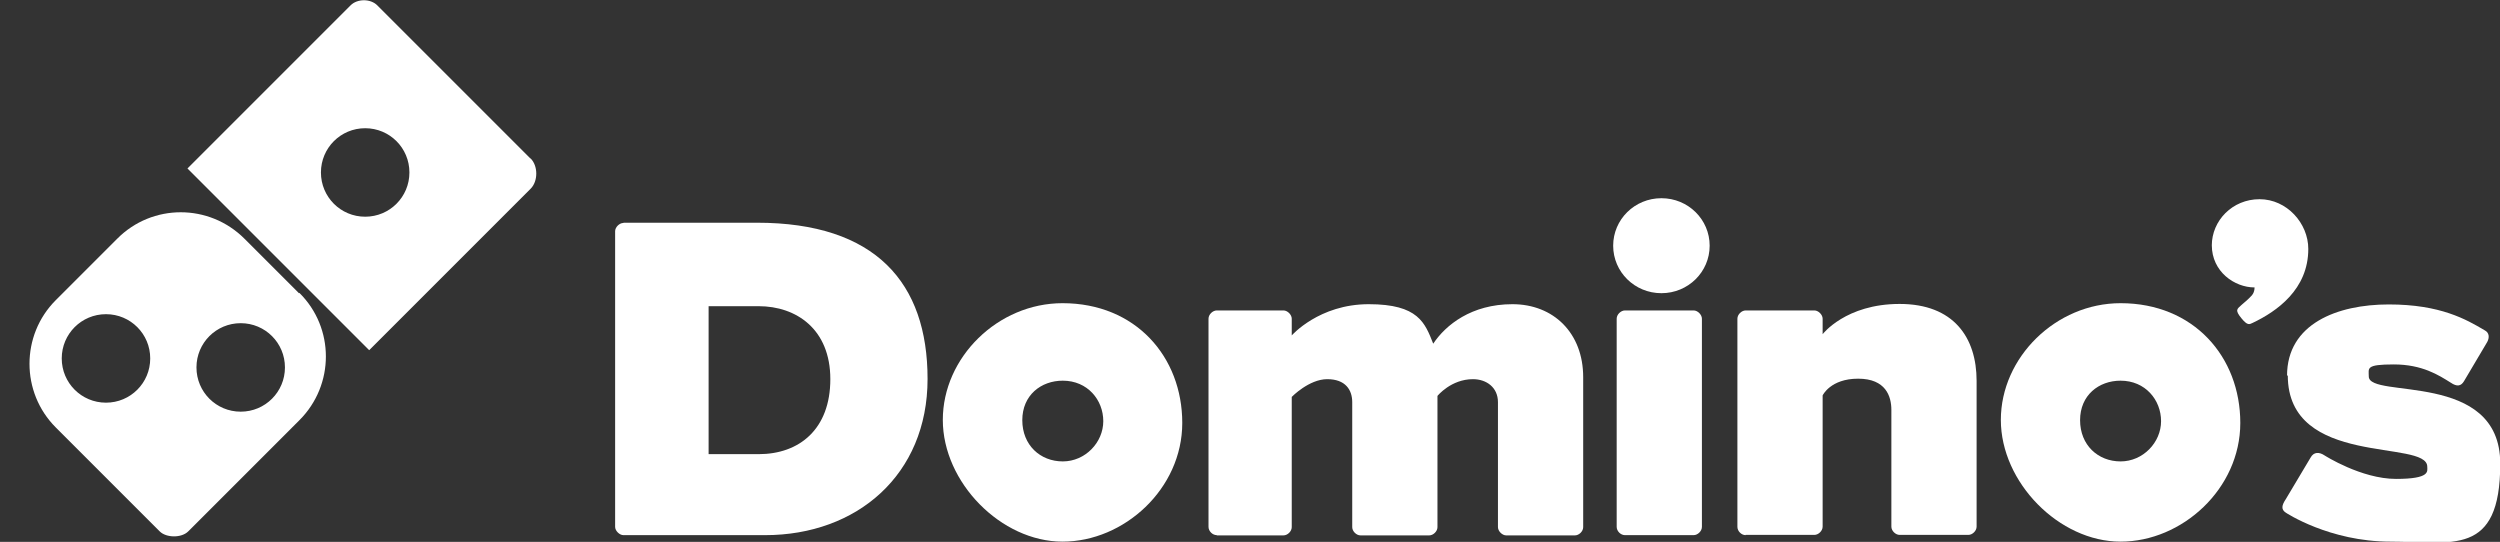
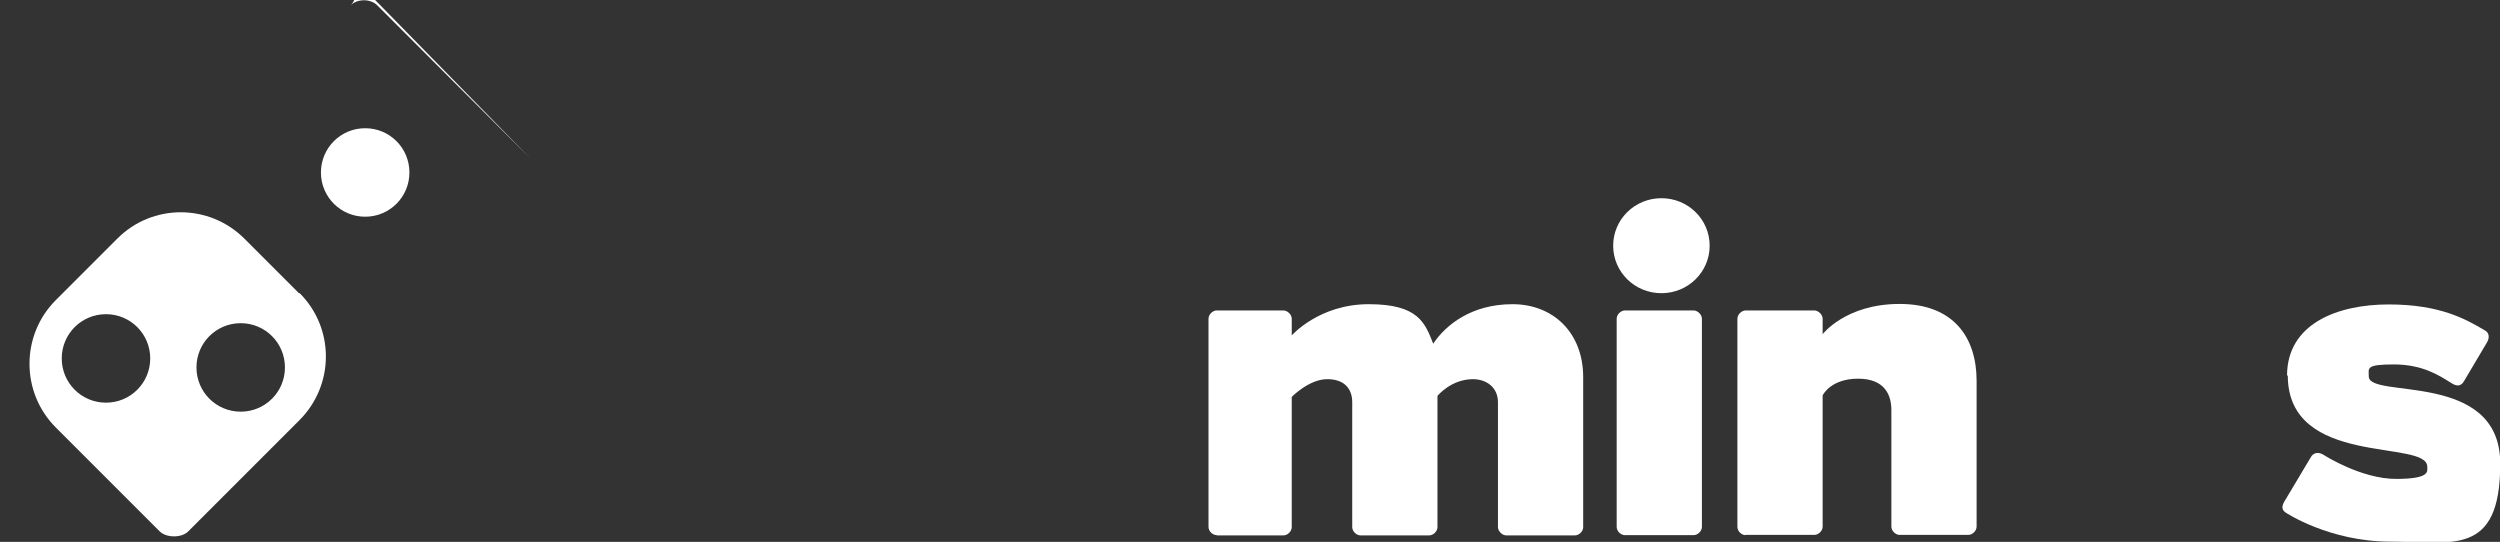
<svg xmlns="http://www.w3.org/2000/svg" xmlns:ns1="http://sodipodi.sourceforge.net/DTD/sodipodi-0.dtd" xmlns:ns2="http://www.inkscape.org/namespaces/inkscape" id="svg3168" version="1.1" viewBox="0 0 1000.2 216.8">
  <rect x="0" y="0" width="1000.2" height="216.8" fill="#333333" stroke="none" />
  <defs>
    <style>
      .st0 {
        fill: #fff;
      }
    </style>
  </defs>
  <ns1:namedview id="base" bordercolor="#666666" borderopacity="1.0" fit-margin-bottom="0.1" fit-margin-left="0.1" fit-margin-right="0.1" fit-margin-top="0.1" ns2:current-layer="layer1" ns2:cx="416.67392" ns2:cy="61.915047" ns2:document-units="px" ns2:pageopacity="0.0" ns2:pageshadow="2" ns2:window-height="1017" ns2:window-maximized="1" ns2:window-width="1920" ns2:window-x="-8" ns2:window-y="-8" ns2:zoom="0.9899495" pagecolor="#ffffff" showgrid="false" />
  <g id="layer1" ns2:groupmode="layer" ns2:label="Layer 1">
    <g id="g3271">
      <g id="g3087">
        <g id="g3114">
-           <path id="path3057" class="st0" d="M249.4,89.2c-1.6,0-3.3,1.7-3.3,3.3v118.3c0,1.6,1.8,3.3,3.3,3.3h56.7c36.7,0,65-24.1,65-62.5s-20.7-62.5-68.3-62.5h-53.3ZM283.5,122.5h20c15.1,0,28.7,9.2,28.7,29.2s-12.4,30-28.7,30h-20v-59.2Z" ns2:connector-curvature="0" />
-           <path id="path3059" class="st0" d="M425.1,121.3c-25.9,0-47.9,21.7-47.9,46.7s23.3,48.7,47.9,48.7,47.9-21.1,47.9-47.5-18.6-47.9-47.9-47.9ZM425.2,152.3c9.9,0,16.2,7.7,16.2,16.2s-7.2,16.1-16.2,16.1-16.2-6.5-16.2-16.5,7.5-15.8,16.2-15.8Z" ns2:connector-curvature="0" />
          <path id="path3061" class="st0" d="M486.8,214.1c-1.7,0-3.3-1.6-3.3-3.3v-83.3c0-1.7,1.7-3.3,3.3-3.3h26.7c1.6,0,3.3,1.7,3.3,3.3v6.7s10.9-12.5,30.8-12.5,22.5,7.5,25.8,15.8c5-7.5,15.3-15.8,31.7-15.8s28.3,11.5,28.3,29.2v60c0,1.7-1.7,3.3-3.3,3.3h-27.5c-1.6,0-3.3-1.7-3.3-3.3v-50c0-5.9-4.6-9.2-10-9.2-8.8,0-14.2,6.7-14.2,6.7v52.5c0,1.7-1.7,3.3-3.3,3.3h-27.5c-1.6,0-3.3-1.6-3.3-3.3v-50c0-4.9-2.7-9.2-10-9.2s-14.2,7.1-14.2,7.1v52.1c0,1.7-1.7,3.3-3.3,3.3h-26.7Z" ns2:connector-curvature="0" ns1:nodetypes="cccccccccccccccccccccccccccc" />
-           <path id="path3063" class="st0" d="M848.4,121.3c-25.9,0-47.9,21.7-47.9,46.7s23.3,48.7,47.9,48.7,47.9-21.1,47.9-47.5-18.6-47.9-47.9-47.9ZM848.4,152.3c9.9,0,16.2,7.7,16.2,16.2s-7.2,16.1-16.2,16.1-16.2-6.5-16.2-16.5,7.5-15.8,16.2-15.8Z" ns2:connector-curvature="0" />
          <path id="path3065" class="st0" d="M698.4,214.1c-1.7,0-3.3-1.6-3.3-3.3v-83.3c0-1.7,1.7-3.3,3.3-3.3h27.5c1.6,0,3.3,1.7,3.3,3.3v6.2s9.2-12.1,30.8-12.1,30.8,13.4,30.8,30.8v58.3c0,1.7-1.7,3.3-3.3,3.3h-27.5c-1.6,0-3.3-1.6-3.3-3.3v-46.7c0-5.4-2.2-12.5-13.3-12.5s-14.2,6.7-14.2,6.7v52.5c0,1.7-1.7,3.3-3.3,3.3h-27.5Z" ns2:connector-curvature="0" ns1:nodetypes="ccccccccccccccccccc" />
          <path id="path3067" class="st0" d="M650.1,214.1c-1.7,0-3.3-1.6-3.3-3.3v-83.3c0-1.7,1.7-3.3,3.3-3.3h27.5c1.6,0,3.3,1.7,3.3,3.3v83.3c0,1.7-1.7,3.3-3.3,3.3h-27.5Z" ns2:connector-curvature="0" ns1:nodetypes="cccccccccc" />
          <path id="path3069" class="st0" d="M684,98.3c0,10.5-8.6,19-19.3,19s-19.3-8.5-19.3-19,8.6-19,19.3-19,19.3,8.5,19.3,19Z" ns2:connector-curvature="0" />
-           <path id="path3071" class="st0" d="M884.9,98.2c0-9.9,8.2-18.5,19.1-18.5s19.5,9.6,19.5,19.9c0,16.2-12.6,25-22.3,29.6-1.3.6-2,1.1-4.4-1.8-2.9-3.5-1.7-3.8.1-5.5,1.3-1.1,2.4-2,3.9-3.6,0,0,1.2-1.1,1.2-3.3-8,0-17.1-6.3-17.1-16.9Z" ns2:connector-curvature="0" ns1:nodetypes="ccccccccc" />
          <path id="path3073" class="st0" d="M915,150.3c0-20.7,20-28.5,40.7-28.5s31,6,38.3,10.3c2,1,2,3,1.1,4.7l-9.3,15.7c-1.2,2-2.8,2.3-5.3.6-4.8-3-11.4-7.3-22.8-7.3s-10,1.5-10,4.8c0,9.2,52.6-2.6,52.6,34.9s-19.4,31.2-43.9,31.2-41.9-11.6-41.9-11.6c-2-1.3-1.6-3,0-5.4l9.9-16.6c1.3-2.4,3.5-2.3,5.6-.9,0,0,14.7,9.4,28.6,9.4s12.5-3.1,12.5-4.9c0-11.1-55.8.5-55.8-36.5h0Z" ns2:connector-curvature="0" ns1:nodetypes="ccccccccccccccccc" />
        </g>
      </g>
      <g id="g3161">
        <path class="st0" d="M119.6,117.3l-21.8-21.8c-14.1-14.1-36.9-14.1-50.9,0l-24.6,24.6c-14,14-14,36.9,0,50.9l41.6,41.6c2.6,2.6,8.7,2.7,11.4,0l2.7-2.7,41.8-41.8c14.1-14.1,14.1-36.9,0-50.9ZM42.4,161.1c-9.8,0-17.7-7.9-17.7-17.7s7.9-17.7,17.7-17.7,17.7,7.9,17.7,17.7-7.9,17.7-17.7,17.7ZM96.3,164.7c-9.8,0-17.7-7.9-17.7-17.7s7.9-17.7,17.7-17.7,17.7,7.9,17.7,17.7-7.9,17.7-17.7,17.7Z" />
-         <path class="st0" d="M212.2,63.4L150.9,2.1c-1.3-1.3-3.3-2-5.3-2s-4,.7-5.3,2l-65.3,65.3,72.7,72.7,64.6-64.6c3-3,3-9.1,0-12.1ZM146.1,86.7c-9.8,0-17.7-7.9-17.7-17.7s7.9-17.7,17.7-17.7,17.7,7.9,17.7,17.7-7.9,17.7-17.7,17.7Z" />
+         <path class="st0" d="M212.2,63.4L150.9,2.1c-1.3-1.3-3.3-2-5.3-2s-4,.7-5.3,2c3-3,3-9.1,0-12.1ZM146.1,86.7c-9.8,0-17.7-7.9-17.7-17.7s7.9-17.7,17.7-17.7,17.7,7.9,17.7,17.7-7.9,17.7-17.7,17.7Z" />
      </g>
    </g>
  </g>
</svg>